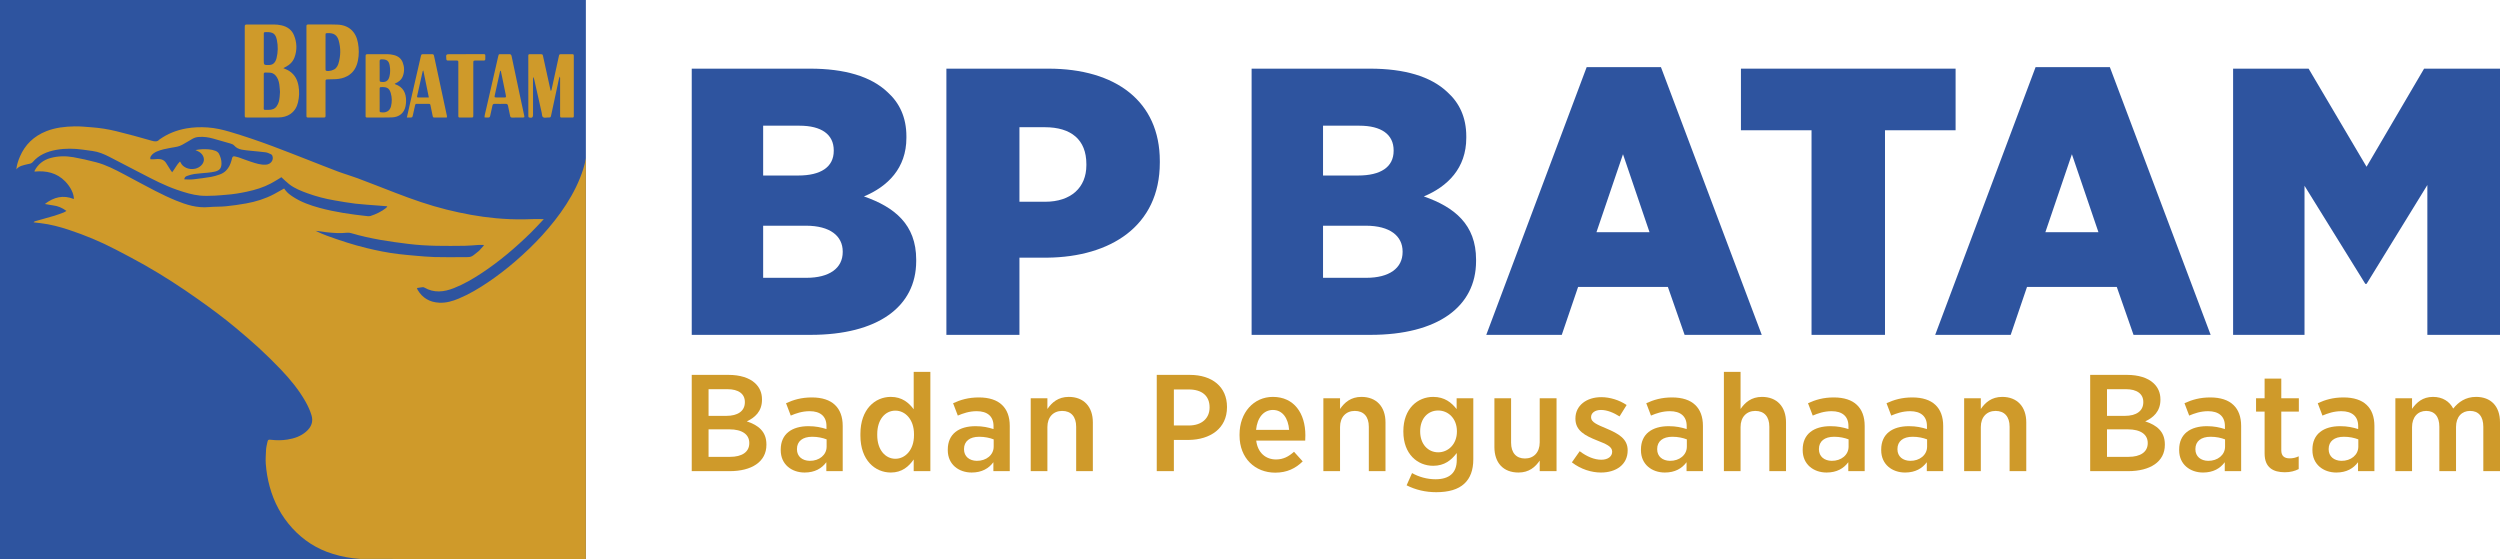
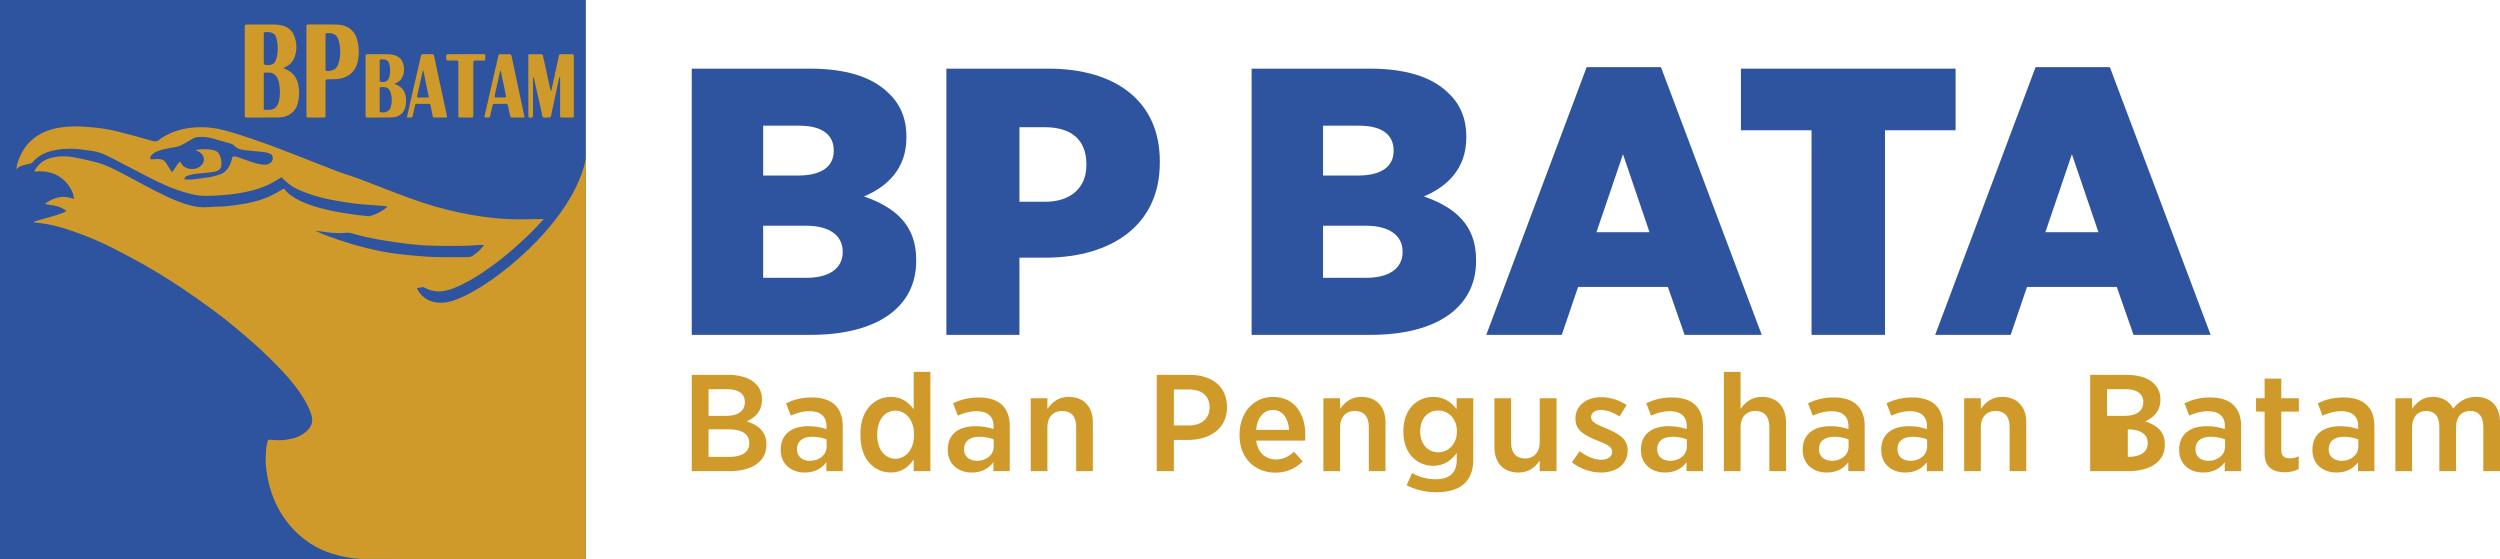
<svg xmlns="http://www.w3.org/2000/svg" width="295" height="66" viewBox="0 0 295 66" fill="none">
  <path d="M95.109 26.634H90.052V32.782H95.157C97.854 32.782 99.442 31.66 99.442 29.73V29.686C99.442 27.846 97.95 26.634 95.109 26.634ZM98.383 17.749C98.383 15.864 96.939 14.832 94.338 14.832H90.052V20.711H94.194C96.842 20.711 98.383 19.724 98.383 17.794V17.749ZM81.625 8.101H95.59C99.635 8.101 102.765 8.998 104.74 10.883C106.136 12.14 106.955 13.845 106.955 16.088V16.268C106.955 19.858 104.74 22.012 101.947 23.179C105.559 24.435 108.111 26.5 108.111 30.628V30.808C108.111 36.193 103.584 39.514 95.638 39.514H81.625V8.101Z" fill="#2E549F" />
  <path d="M123.328 23.807C126.362 23.807 128.192 22.146 128.192 19.499V19.364C128.192 16.492 126.41 15.011 123.28 15.011H120.294V23.807H123.328ZM111.674 8.101H123.713C131.659 8.101 136.859 11.96 136.859 19.005V19.185C136.859 26.724 130.984 30.314 123.617 30.404H120.294V39.514H111.674V8.101Z" fill="#2E549F" />
  <path d="M161.174 26.634H156.118V32.782H161.222C163.919 32.782 165.508 31.66 165.508 29.73V29.686C165.508 27.846 164.015 26.634 161.174 26.634ZM164.449 17.749C164.449 15.864 163.004 14.832 160.404 14.832H156.118V20.711H160.259C162.908 20.711 164.449 19.724 164.449 17.794V17.749ZM147.69 8.101H161.656C165.701 8.101 168.831 8.998 170.806 10.883C172.202 12.14 173.021 13.845 173.021 16.088V16.268C173.021 19.858 170.806 22.012 168.012 23.179C171.624 24.435 174.176 26.5 174.176 30.628V30.808C174.176 36.193 169.65 39.514 161.704 39.514H147.69V8.101Z" fill="#2E549F" />
  <path d="M194.643 27.397L191.513 18.198L188.383 27.397H194.643ZM187.227 7.921H195.991L207.886 39.514H198.784L196.81 33.859H186.216L184.289 39.514H175.38L187.227 7.921Z" fill="#2E549F" />
  <path d="M213.761 15.371H205.43V8.101H230.76V15.371H222.429V39.514H213.761V15.371Z" fill="#2E549F" />
  <path d="M247.615 27.397L244.484 18.198L241.354 27.397H247.615ZM240.199 7.921H248.963L260.857 39.514H251.756L249.781 33.859H239.187L237.261 39.514H228.352L240.199 7.921Z" fill="#2E549F" />
-   <path d="M263.506 8.101H272.415L279.253 19.678L286.043 8.101H295V39.514H286.428V21.832L279.253 33.5H279.109L271.933 21.922V39.514H263.506V8.101Z" fill="#2E549F" />
  <path d="M86.066 50.662H83.61V53.908H86.153C87.546 53.908 88.416 53.34 88.416 52.301V52.269C88.416 51.279 87.598 50.662 86.066 50.662ZM87.894 47.433C87.894 46.475 87.145 45.924 85.839 45.924H83.61V49.072H85.718C87.041 49.072 87.894 48.52 87.894 47.465V47.433ZM81.625 44.236H85.979C87.302 44.236 88.416 44.577 89.096 45.21C89.636 45.713 89.915 46.346 89.915 47.125V47.173C89.915 48.569 89.043 49.299 88.121 49.721C89.461 50.16 90.437 50.906 90.437 52.431V52.496C90.437 54.492 88.695 55.596 86.101 55.596H81.625V44.236Z" fill="#CF9A2A" />
  <path d="M97.541 52.707V51.847C97.089 51.669 96.497 51.538 95.835 51.538C94.703 51.538 94.041 52.074 94.041 52.983V53.015C94.041 53.876 94.686 54.362 95.539 54.379C96.671 54.395 97.541 53.681 97.541 52.707ZM92.126 53.129V53.047C92.126 51.198 93.449 50.289 95.4 50.289C96.27 50.289 96.897 50.435 97.524 50.63V50.273C97.524 49.121 96.793 48.52 95.539 48.52C94.651 48.52 93.919 48.779 93.31 49.039L92.752 47.579C93.641 47.173 94.564 46.897 95.8 46.897C97.002 46.897 97.924 47.206 98.517 47.773C99.126 48.341 99.44 49.185 99.44 50.256V55.595H97.507V54.541C96.967 55.271 96.149 55.758 94.947 55.758C93.414 55.758 92.126 54.8 92.126 53.129Z" fill="#CF9A2A" />
  <path d="M107.851 51.376V51.214C107.851 49.526 106.841 48.455 105.656 48.455C104.455 48.455 103.514 49.494 103.514 51.23V51.36C103.514 53.08 104.472 54.135 105.656 54.135C106.841 54.135 107.851 53.064 107.851 51.376ZM101.529 51.409V51.197C101.529 48.293 103.253 46.832 105.116 46.832C106.458 46.832 107.258 47.546 107.816 48.293V43.879H109.783V55.595H107.816V54.216C107.241 55.044 106.44 55.758 105.116 55.758C103.27 55.758 101.529 54.313 101.529 51.409Z" fill="#CF9A2A" />
  <path d="M117.254 52.707V51.847C116.801 51.669 116.209 51.538 115.548 51.538C114.415 51.538 113.754 52.074 113.754 52.983V53.015C113.754 53.876 114.398 54.362 115.251 54.379C116.383 54.395 117.254 53.681 117.254 52.707ZM111.838 53.129V53.047C111.838 51.198 113.162 50.289 115.112 50.289C115.983 50.289 116.61 50.435 117.236 50.63V50.273C117.236 49.121 116.505 48.52 115.251 48.52C114.363 48.52 113.632 48.779 113.022 49.039L112.465 47.579C113.353 47.173 114.276 46.897 115.512 46.897C116.714 46.897 117.637 47.206 118.229 47.773C118.839 48.341 119.152 49.185 119.152 50.256V55.595H117.219V54.541C116.679 55.271 115.861 55.758 114.659 55.758C113.127 55.758 111.838 54.8 111.838 53.129Z" fill="#CF9A2A" />
  <path d="M121.625 46.995H123.593V48.261C124.115 47.498 124.864 46.833 126.118 46.833C127.894 46.833 128.956 48.001 128.956 49.835V55.596H126.988V50.355C126.988 49.154 126.379 48.488 125.334 48.488C124.307 48.488 123.593 49.202 123.593 50.387V55.596H121.625V46.995Z" fill="#CF9A2A" />
  <path d="M140.276 50.208C141.826 50.208 142.731 49.348 142.731 48.082V48.066C142.731 46.703 141.826 45.956 140.276 45.956H138.517V50.208H140.276ZM136.497 44.236H140.398C143.062 44.236 144.786 45.664 144.786 48.017V48.05C144.786 50.565 142.801 51.88 140.276 51.912H138.517V55.596H136.497V44.236Z" fill="#CF9A2A" />
  <path d="M152.117 50.727C152.013 49.364 151.351 48.374 150.202 48.374C149.122 48.374 148.356 49.267 148.216 50.727H152.117ZM146.266 51.393V51.263C146.266 48.683 147.938 46.833 150.202 46.833C152.709 46.833 154.033 48.78 154.033 51.361C154.033 51.474 154.033 51.733 154.015 51.993H148.234C148.408 53.437 149.366 54.217 150.568 54.217C151.438 54.217 152.082 53.859 152.692 53.308L153.719 54.443C152.883 55.271 151.856 55.774 150.48 55.774C148.112 55.774 146.266 54.086 146.266 51.393Z" fill="#CF9A2A" />
  <path d="M156.157 46.995H158.125V48.261C158.647 47.498 159.396 46.833 160.65 46.833C162.426 46.833 163.488 48.001 163.488 49.835V55.596H161.521V50.355C161.521 49.154 160.911 48.488 159.866 48.488C158.839 48.488 158.125 49.202 158.125 50.387V55.596H156.157V46.995Z" fill="#CF9A2A" />
  <path d="M171.917 50.922V50.89C171.917 49.381 170.89 48.44 169.705 48.44C168.504 48.44 167.58 49.365 167.58 50.89V50.906C167.58 52.431 168.521 53.373 169.705 53.373C170.89 53.373 171.917 52.416 171.917 50.922ZM165.979 57.267L166.623 55.823C167.424 56.278 168.399 56.553 169.392 56.553C171.011 56.553 171.899 55.807 171.899 54.282V53.454C171.255 54.298 170.454 54.963 169.113 54.963C167.268 54.963 165.596 53.584 165.596 50.939V50.874C165.596 48.212 167.285 46.833 169.113 46.833C170.471 46.833 171.29 47.515 171.882 48.277V46.995H173.85V54.2C173.85 55.483 173.484 56.424 172.805 57.057C172.074 57.754 170.942 58.079 169.479 58.079C168.208 58.079 167.041 57.803 165.979 57.267Z" fill="#CF9A2A" />
  <path d="M176.34 52.756V46.995H178.308V52.236C178.308 53.437 178.917 54.103 179.945 54.103C180.972 54.103 181.686 53.389 181.686 52.204V46.995H183.672V55.595H181.686V54.346C181.164 55.109 180.433 55.758 179.179 55.758C177.385 55.758 176.34 54.606 176.34 52.756Z" fill="#CF9A2A" />
  <path d="M185.482 54.557L186.405 53.242C187.241 53.876 188.129 54.248 188.948 54.248C189.766 54.248 190.236 53.843 190.236 53.307V53.291C190.236 52.675 189.523 52.398 188.426 51.96C187.05 51.409 185.9 50.825 185.9 49.413V49.38C185.9 47.838 187.224 46.865 188.948 46.865C189.975 46.865 191.072 47.206 191.943 47.79L191.107 49.137C190.41 48.698 189.644 48.374 188.913 48.374C188.181 48.374 187.746 48.747 187.746 49.218V49.25C187.746 49.818 188.478 50.11 189.557 50.565C190.985 51.165 192.065 51.782 192.065 53.129V53.145C192.065 54.833 190.689 55.758 188.913 55.758C187.816 55.758 186.545 55.385 185.482 54.557Z" fill="#CF9A2A" />
  <path d="M199.048 52.707V51.847C198.595 51.669 198.003 51.538 197.341 51.538C196.209 51.538 195.547 52.074 195.547 52.983V53.015C195.547 53.876 196.192 54.362 197.045 54.379C198.177 54.395 199.048 53.681 199.048 52.707ZM193.632 53.129V53.047C193.632 51.198 194.956 50.289 196.906 50.289C197.777 50.289 198.403 50.435 199.03 50.63V50.273C199.03 49.121 198.299 48.52 197.045 48.52C196.157 48.52 195.426 48.779 194.816 49.039L194.259 47.579C195.147 47.173 196.07 46.897 197.306 46.897C198.508 46.897 199.431 47.206 200.023 47.773C200.633 48.341 200.946 49.185 200.946 50.256V55.595H199.013V54.541C198.473 55.271 197.655 55.758 196.453 55.758C194.921 55.758 193.632 54.8 193.632 53.129Z" fill="#CF9A2A" />
  <path d="M203.419 43.879H205.387V48.261C205.909 47.498 206.658 46.833 207.912 46.833C209.688 46.833 210.75 48.001 210.75 49.835V55.596H208.782V50.354C208.782 49.153 208.173 48.488 207.128 48.488C206.101 48.488 205.387 49.202 205.387 50.386V55.596H203.419V43.879Z" fill="#CF9A2A" />
  <path d="M218.134 52.707V51.847C217.681 51.669 217.089 51.538 216.427 51.538C215.295 51.538 214.633 52.074 214.633 52.983V53.015C214.633 53.876 215.278 54.362 216.131 54.379C217.263 54.395 218.134 53.681 218.134 52.707ZM212.718 53.129V53.047C212.718 51.198 214.042 50.289 215.992 50.289C216.863 50.289 217.489 50.435 218.116 50.63V50.273C218.116 49.121 217.385 48.52 216.131 48.52C215.243 48.52 214.512 48.779 213.902 49.039L213.345 47.579C214.233 47.173 215.156 46.897 216.392 46.897C217.594 46.897 218.517 47.206 219.109 47.773C219.718 48.341 220.032 49.185 220.032 50.256V55.595H218.099V54.541C217.559 55.271 216.741 55.758 215.539 55.758C214.007 55.758 212.718 54.8 212.718 53.129Z" fill="#CF9A2A" />
  <path d="M227.398 52.707V51.847C226.945 51.669 226.353 51.538 225.692 51.538C224.559 51.538 223.898 52.074 223.898 52.983V53.015C223.898 53.876 224.542 54.362 225.395 54.379C226.527 54.395 227.398 53.681 227.398 52.707ZM221.982 53.129V53.047C221.982 51.198 223.306 50.289 225.256 50.289C226.127 50.289 226.754 50.435 227.38 50.63V50.273C227.38 49.121 226.649 48.52 225.395 48.52C224.507 48.52 223.776 48.779 223.167 49.039L222.609 47.579C223.497 47.173 224.42 46.897 225.657 46.897C226.858 46.897 227.781 47.206 228.373 47.773C228.983 48.341 229.296 49.185 229.296 50.256V55.595H227.363V54.541C226.823 55.271 226.005 55.758 224.803 55.758C223.271 55.758 221.982 54.8 221.982 53.129Z" fill="#CF9A2A" />
  <path d="M231.769 46.995H233.737V48.261C234.259 47.498 235.008 46.833 236.262 46.833C238.038 46.833 239.1 48.001 239.1 49.835V55.596H237.133V50.355C237.133 49.154 236.523 48.488 235.478 48.488C234.451 48.488 233.737 49.202 233.737 50.387V55.596H231.769V46.995Z" fill="#CF9A2A" />
-   <path d="M251.081 50.662H248.626V53.908H251.168C252.561 53.908 253.432 53.34 253.432 52.301V52.269C253.432 51.279 252.614 50.662 251.081 50.662ZM252.91 47.433C252.91 46.475 252.161 45.924 250.855 45.924H248.626V49.072H250.733C252.056 49.072 252.91 48.52 252.91 47.465V47.433ZM246.641 44.236H250.994C252.318 44.236 253.432 44.577 254.111 45.21C254.651 45.713 254.93 46.346 254.93 47.125V47.173C254.93 48.569 254.059 49.299 253.136 49.721C254.477 50.16 255.452 50.906 255.452 52.431V52.496C255.452 54.492 253.711 55.596 251.116 55.596H246.641V44.236Z" fill="#CF9A2A" />
+   <path d="M251.081 50.662V53.908H251.168C252.561 53.908 253.432 53.34 253.432 52.301V52.269C253.432 51.279 252.614 50.662 251.081 50.662ZM252.91 47.433C252.91 46.475 252.161 45.924 250.855 45.924H248.626V49.072H250.733C252.056 49.072 252.91 48.52 252.91 47.465V47.433ZM246.641 44.236H250.994C252.318 44.236 253.432 44.577 254.111 45.21C254.651 45.713 254.93 46.346 254.93 47.125V47.173C254.93 48.569 254.059 49.299 253.136 49.721C254.477 50.16 255.452 50.906 255.452 52.431V52.496C255.452 54.492 253.711 55.596 251.116 55.596H246.641V44.236Z" fill="#CF9A2A" />
  <path d="M262.557 52.707V51.847C262.104 51.669 261.512 51.538 260.851 51.538C259.719 51.538 259.057 52.074 259.057 52.983V53.015C259.057 53.876 259.701 54.362 260.554 54.379C261.686 54.395 262.557 53.681 262.557 52.707ZM257.141 53.129V53.047C257.141 51.198 258.465 50.289 260.415 50.289C261.286 50.289 261.913 50.435 262.54 50.63V50.273C262.54 49.121 261.808 48.52 260.554 48.52C259.667 48.52 258.935 48.779 258.325 49.039L257.768 47.579C258.656 47.173 259.579 46.897 260.816 46.897C262.017 46.897 262.94 47.206 263.532 47.773C264.142 48.341 264.455 49.185 264.455 50.256V55.595H262.522V54.541C261.982 55.271 261.164 55.758 259.963 55.758C258.43 55.758 257.141 54.8 257.141 53.129Z" fill="#CF9A2A" />
  <path d="M267.224 53.519V48.569H266.214V46.995H267.224V44.674H269.192V46.995H271.264V48.569H269.192V53.145C269.192 53.811 269.558 54.087 270.184 54.087C270.568 54.087 270.916 54.005 271.247 53.843V55.352C270.794 55.58 270.272 55.726 269.61 55.726C268.252 55.726 267.224 55.19 267.224 53.519Z" fill="#CF9A2A" />
  <path d="M278.282 52.707V51.847C277.83 51.669 277.237 51.538 276.576 51.538C275.444 51.538 274.782 52.074 274.782 52.983V53.015C274.782 53.876 275.426 54.362 276.279 54.379C277.412 54.395 278.282 53.681 278.282 52.707ZM272.866 53.129V53.047C272.866 51.198 274.19 50.289 276.14 50.289C277.011 50.289 277.638 50.435 278.265 50.63V50.273C278.265 49.121 277.533 48.52 276.279 48.52C275.392 48.52 274.66 48.779 274.05 49.039L273.494 47.579C274.381 47.173 275.305 46.897 276.541 46.897C277.742 46.897 278.665 47.206 279.258 47.773C279.867 48.341 280.18 49.185 280.18 50.256V55.595H278.247V54.541C277.707 55.271 276.889 55.758 275.688 55.758C274.155 55.758 272.866 54.8 272.866 53.129Z" fill="#CF9A2A" />
  <path d="M282.653 46.995H284.621V48.245C285.161 47.482 285.875 46.833 287.094 46.833C288.226 46.833 289.044 47.368 289.48 48.212C290.107 47.433 290.942 46.833 292.179 46.833C293.885 46.833 295 47.888 295 49.835V55.596H293.032V50.37C293.032 49.137 292.475 48.488 291.465 48.488C290.507 48.488 289.811 49.169 289.811 50.387V55.596H287.843V50.355C287.843 49.137 287.268 48.488 286.293 48.488C285.3 48.488 284.621 49.218 284.621 50.403V55.596H282.653V46.995Z" fill="#CF9A2A" />
  <path d="M69.132 66H0V0H69.132V66Z" fill="#2E549F" />
  <path d="M47.001 29.975C45.727 29.824 44.475 29.567 43.234 29.265C41.647 28.878 40.102 28.372 38.576 27.815C38.117 27.647 37.67 27.451 37.231 27.235C37.651 27.29 38.07 27.352 38.491 27.4C39.316 27.494 40.141 27.551 40.972 27.46C41.127 27.443 41.297 27.47 41.447 27.514C42.579 27.85 43.734 28.102 44.897 28.308C45.964 28.497 47.041 28.636 48.118 28.773C50.358 29.06 52.612 29.029 54.864 29.003C55.401 28.997 55.938 28.933 56.475 28.902C56.666 28.892 56.859 28.901 57.052 28.901C57.067 28.922 57.082 28.943 57.096 28.964C56.919 29.161 56.743 29.36 56.565 29.557C56.53 29.595 56.49 29.63 56.449 29.662C55.508 30.415 55.704 30.333 54.581 30.342C53.481 30.35 52.38 30.358 51.281 30.331C50.538 30.313 49.797 30.242 49.057 30.179C48.371 30.122 47.684 30.056 47.001 29.975ZM31.381 19.431C30.77 19.47 30.211 19.283 29.653 19.102C29.175 18.947 28.706 18.766 28.234 18.597C28.203 18.586 28.174 18.574 28.143 18.565C27.369 18.332 27.461 18.425 27.299 18.991C27.177 19.415 26.998 19.8 26.672 20.13C26.468 20.337 26.224 20.481 25.955 20.579C25.617 20.702 25.265 20.811 24.909 20.873C24.252 20.986 23.589 21.065 22.927 21.148C22.544 21.195 22.158 21.188 21.746 21.164C21.766 20.919 21.91 20.818 22.068 20.764C22.349 20.667 22.638 20.571 22.932 20.53C23.443 20.459 23.96 20.436 24.474 20.381C24.783 20.348 25.098 20.319 25.396 20.241C25.928 20.101 26.124 19.828 26.136 19.311C26.146 18.889 26.02 18.493 25.826 18.123C25.753 17.984 25.581 17.86 25.423 17.8C25.178 17.707 24.909 17.642 24.645 17.624C24.141 17.589 23.634 17.587 23.061 17.709C23.208 17.778 23.307 17.822 23.403 17.869C23.856 18.095 24.115 18.53 24.051 18.956C23.986 19.393 23.557 19.785 23.041 19.905C22.303 20.076 21.541 19.731 21.311 19.17C21.296 19.136 21.269 19.105 21.238 19.057C20.857 19.425 20.659 19.892 20.314 20.325C20.242 20.227 20.181 20.154 20.13 20.075C19.953 19.798 19.777 19.522 19.605 19.243C19.389 18.892 19.05 18.754 18.632 18.76C18.481 18.762 18.332 18.785 18.181 18.791C18.044 18.797 17.907 18.793 17.759 18.793C17.689 18.624 17.757 18.49 17.849 18.366C18.02 18.136 18.257 17.983 18.526 17.868C19.04 17.65 19.589 17.547 20.139 17.445C20.402 17.396 20.672 17.366 20.931 17.302C21.125 17.254 21.32 17.183 21.493 17.088C21.91 16.86 22.316 16.612 22.726 16.372C22.96 16.235 23.218 16.176 23.491 16.158C24.069 16.121 24.628 16.2 25.179 16.361C25.857 16.559 26.537 16.753 27.218 16.944C27.387 16.992 27.535 17.058 27.65 17.19C27.878 17.452 28.191 17.593 28.532 17.659C28.879 17.725 29.234 17.754 29.586 17.791C30.174 17.853 30.764 17.895 31.348 17.974C31.555 18.002 31.754 18.103 31.948 18.187C32.02 18.217 32.097 18.282 32.126 18.348C32.35 18.858 31.97 19.392 31.381 19.431ZM69.132 66V18.659C69.063 19.084 68.96 19.505 68.829 19.924C68.361 21.409 67.664 22.797 66.813 24.122C65.986 25.41 65.027 26.61 63.99 27.756C62.988 28.862 61.899 29.894 60.758 30.878C59.759 31.739 58.71 32.544 57.612 33.288C56.513 34.032 55.367 34.717 54.121 35.236C53.4 35.537 52.654 35.758 51.842 35.72C50.683 35.666 49.849 35.148 49.288 34.218C49.253 34.16 49.239 34.091 49.2 33.986C49.443 33.949 49.661 33.911 49.881 33.886C49.94 33.879 50.013 33.898 50.064 33.927C51.215 34.597 52.383 34.462 53.561 33.997C54.729 33.536 55.795 32.915 56.827 32.233C58.938 30.839 60.837 29.221 62.618 27.479C63.137 26.971 63.621 26.433 64.17 25.857C63.803 25.853 63.501 25.842 63.198 25.846C62.778 25.852 62.358 25.871 61.937 25.88C60.782 25.904 59.63 25.854 58.482 25.748C56.527 25.567 54.609 25.207 52.71 24.735C50.653 24.224 48.667 23.527 46.703 22.771C45.189 22.188 43.68 21.591 42.161 21.021C41.412 20.74 40.635 20.524 39.886 20.243C38.666 19.786 37.459 19.298 36.246 18.826C34.883 18.297 33.525 17.757 32.154 17.246C30.503 16.631 28.834 16.06 27.137 15.557C26.269 15.3 25.394 15.097 24.489 15.037C23.65 14.981 22.813 15.008 21.978 15.156C20.822 15.363 19.777 15.781 18.841 16.444C18.833 16.45 18.821 16.453 18.815 16.46C18.563 16.745 18.282 16.714 17.925 16.612C16.536 16.212 15.14 15.828 13.733 15.484C12.765 15.247 11.775 15.088 10.773 15.017C10.118 14.97 9.462 14.898 8.808 14.911C7.663 14.934 6.526 15.057 5.458 15.483C3.973 16.075 2.948 17.083 2.352 18.476C2.144 18.962 1.981 19.459 1.927 19.99C2.258 19.551 2.784 19.501 3.266 19.371C3.369 19.344 3.481 19.339 3.579 19.302C3.675 19.266 3.782 19.219 3.842 19.147C4.569 18.283 5.566 17.87 6.687 17.675C7.713 17.497 8.744 17.517 9.775 17.658C10.158 17.71 10.541 17.766 10.924 17.817C11.63 17.912 12.268 18.183 12.884 18.496C14.151 19.14 15.408 19.803 16.67 20.458C18.045 21.172 19.419 21.894 20.901 22.401C21.78 22.702 22.675 22.987 23.611 23.08C24.186 23.138 24.774 23.102 25.356 23.085C25.797 23.071 26.236 23.016 26.676 22.985C27.505 22.928 28.32 22.793 29.128 22.619C30.12 22.407 31.081 22.117 31.969 21.644C32.296 21.469 32.609 21.273 32.928 21.084C33.026 21.026 33.12 20.962 33.202 20.909C33.521 21.197 33.805 21.487 34.124 21.736C34.761 22.232 35.519 22.529 36.284 22.807C37.32 23.184 38.388 23.461 39.483 23.647C40.298 23.785 41.113 23.934 41.935 24.031C42.81 24.133 43.694 24.18 44.574 24.251C44.935 24.281 45.298 24.308 45.702 24.341C45.648 24.421 45.624 24.487 45.575 24.526C45.026 24.963 44.395 25.265 43.719 25.486C43.603 25.524 43.463 25.516 43.337 25.503C41.441 25.3 39.559 25.03 37.72 24.532C36.605 24.23 35.534 23.851 34.578 23.225C34.251 23.01 33.936 22.782 33.699 22.476C33.636 22.395 33.578 22.312 33.527 22.242C33.079 22.493 32.705 22.711 32.322 22.913C31.299 23.452 30.197 23.799 29.047 24.004C28.255 24.146 27.455 24.261 26.653 24.341C25.99 24.406 25.316 24.374 24.652 24.436C23.268 24.564 22.005 24.172 20.776 23.669C19.938 23.326 19.121 22.935 18.318 22.524C17.09 21.896 15.885 21.23 14.667 20.585C13.597 20.019 12.523 19.453 11.33 19.143C10.449 18.914 9.558 18.706 8.66 18.549C7.764 18.394 6.857 18.401 5.969 18.643C5.102 18.88 4.48 19.386 4.086 20.14C4.073 20.165 4.08 20.198 4.075 20.248C5.472 20.111 6.716 20.402 7.686 21.396C8.338 22.065 8.725 22.869 8.717 23.485C7.458 22.979 6.351 23.254 5.293 24.07C5.648 24.132 5.949 24.195 6.254 24.234C6.836 24.306 7.346 24.522 7.837 24.887C7.725 24.954 7.637 25.024 7.535 25.063C7.166 25.201 6.798 25.346 6.419 25.459C5.66 25.685 4.894 25.892 4.132 26.109C4.074 26.126 4.019 26.155 3.964 26.238C4.244 26.27 4.525 26.301 4.805 26.335C5.943 26.472 7.041 26.762 8.119 27.118C10.033 27.75 11.882 28.52 13.653 29.445C14.81 30.048 15.967 30.652 17.099 31.295C19.263 32.525 21.34 33.874 23.359 35.304C24.887 36.386 26.394 37.492 27.82 38.69C28.74 39.464 29.661 40.238 30.542 41.051C31.437 41.877 32.309 42.728 33.145 43.606C34.255 44.773 35.271 46.01 36.055 47.397C36.342 47.904 36.582 48.429 36.754 48.983C36.994 49.758 36.738 50.387 36.137 50.918C35.513 51.471 34.739 51.74 33.906 51.87C33.254 51.973 32.597 51.969 31.941 51.892C31.672 51.86 31.617 51.888 31.561 52.141C31.487 52.475 31.401 52.812 31.39 53.15C31.373 53.67 31.321 54.188 31.36 54.714C31.429 55.63 31.579 56.528 31.821 57.416C32.321 59.247 33.193 60.909 34.51 62.343C35.795 63.743 37.367 64.775 39.265 65.356C40.293 65.672 41.34 65.872 42.459 65.951L69.132 66Z" fill="#CF9A2A" />
  <path d="M31.126 5.713H31.125V7.088C31.125 7.686 31.125 7.68 31.757 7.671C32.091 7.666 32.319 7.528 32.473 7.26C32.544 7.136 32.596 7.007 32.63 6.872C32.808 6.156 32.821 5.434 32.671 4.716C32.518 3.982 32.216 3.773 31.416 3.787C31.133 3.791 31.128 3.791 31.127 4.05C31.124 4.604 31.126 5.158 31.126 5.713ZM33.039 10.844C33.018 10.592 33.003 10.305 32.966 10.02C32.927 9.713 32.846 9.413 32.684 9.139C32.511 8.847 32.274 8.622 31.9 8.581C31.707 8.56 31.512 8.568 31.318 8.56C31.167 8.554 31.116 8.627 31.124 8.757C31.129 8.831 31.125 8.906 31.125 8.981C31.125 10.141 31.122 11.301 31.126 12.461C31.128 13.04 31.006 12.964 31.701 12.964C32.083 12.964 32.423 12.86 32.644 12.539C32.761 12.368 32.855 12.188 32.905 11.987C32.997 11.623 33.017 11.252 33.039 10.844ZM33.424 8.036C33.712 8.169 33.957 8.256 34.169 8.401C34.813 8.837 35.109 9.457 35.228 10.162C35.336 10.798 35.316 11.437 35.167 12.067C35.038 12.611 34.78 13.088 34.291 13.435C33.873 13.73 33.388 13.853 32.879 13.859C31.634 13.874 30.388 13.866 29.142 13.865C28.892 13.864 28.891 13.858 28.88 13.64C28.877 13.576 28.88 13.512 28.88 13.448C28.88 10.061 28.88 6.674 28.88 3.287C28.88 2.892 28.88 2.891 29.313 2.891C30.307 2.89 31.301 2.892 32.296 2.891C32.606 2.89 32.91 2.921 33.213 2.989C33.919 3.148 34.431 3.529 34.69 4.16C35.039 5.012 35.073 5.883 34.758 6.755C34.57 7.275 34.196 7.649 33.684 7.908C33.615 7.944 33.545 7.977 33.424 8.036Z" fill="#CF9A2A" />
  <path d="M38.411 6.125C38.411 6.754 38.411 7.383 38.411 8.011C38.411 8.086 38.411 8.161 38.414 8.235C38.417 8.289 38.434 8.333 38.502 8.354C38.817 8.449 39.407 8.288 39.635 8.04C39.77 7.892 39.869 7.725 39.926 7.538C40.207 6.616 40.228 5.686 39.959 4.762C39.774 4.128 39.368 3.88 38.664 3.909C38.421 3.919 38.414 3.919 38.413 4.143C38.409 4.804 38.411 5.464 38.411 6.125ZM36.161 8.376V3.387C36.161 3.29 36.167 3.195 36.161 3.099C36.15 2.953 36.206 2.887 36.373 2.888C37.518 2.894 38.663 2.865 39.805 2.905C41.149 2.952 42.001 3.731 42.239 5.056C42.365 5.755 42.376 6.457 42.234 7.155C42.08 7.916 41.731 8.567 40.984 8.98C40.571 9.208 40.119 9.31 39.647 9.339C39.35 9.358 39.052 9.358 38.755 9.364C38.414 9.371 38.412 9.37 38.412 9.68C38.411 10.81 38.411 11.94 38.411 13.07C38.411 13.273 38.408 13.475 38.414 13.678C38.419 13.811 38.367 13.87 38.216 13.869C37.587 13.865 36.958 13.865 36.329 13.868C36.21 13.868 36.164 13.818 36.162 13.716C36.162 13.652 36.161 13.589 36.161 13.525C36.161 11.808 36.161 10.092 36.161 8.376Z" fill="#CF9A2A" />
  <path d="M64.978 10.718C65.097 10.676 65.083 10.592 65.098 10.522C65.378 9.239 65.659 7.956 65.936 6.673C65.996 6.398 65.993 6.396 66.281 6.395C66.669 6.393 67.058 6.391 67.447 6.395C67.703 6.397 67.707 6.401 67.708 6.649C67.71 7.779 67.709 8.908 67.709 10.037C67.71 11.199 67.71 12.36 67.71 13.521C67.71 13.585 67.707 13.649 67.71 13.713C67.713 13.816 67.669 13.871 67.55 13.87C67.116 13.869 66.681 13.869 66.247 13.87C66.146 13.87 66.101 13.824 66.097 13.735C66.094 13.64 66.092 13.544 66.092 13.448C66.092 12.095 66.093 10.742 66.092 9.389C66.091 9.277 66.116 9.161 66.044 9.03C65.926 9.339 65.885 9.644 65.82 9.942C65.556 11.152 65.3 12.364 65.042 13.575C64.98 13.867 64.981 13.873 64.644 13.866C64.452 13.863 64.222 13.94 64.079 13.829C63.936 13.719 63.965 13.496 63.925 13.321C63.632 12.019 63.339 10.717 63.045 9.415C63.019 9.301 62.989 9.189 62.912 9.075C62.906 9.188 62.896 9.301 62.896 9.414C62.896 10.799 62.897 12.184 62.898 13.569C62.898 13.856 62.756 13.948 62.444 13.866C62.376 13.848 62.352 13.809 62.349 13.753C62.344 13.646 62.343 13.54 62.343 13.434C62.342 11.175 62.341 8.916 62.339 6.658C62.339 6.398 62.339 6.395 62.623 6.394C63 6.392 63.377 6.393 63.754 6.396C64.026 6.399 64.029 6.401 64.085 6.654C64.265 7.467 64.443 8.28 64.621 9.093C64.74 9.634 64.858 10.174 64.978 10.718Z" fill="#CF9A2A" />
  <path d="M44.8 8.312C44.8 8.694 44.799 9.077 44.8 9.459C44.8 9.543 44.792 9.628 44.921 9.652C45.482 9.759 45.825 9.554 45.954 9.03C46.06 8.599 46.06 8.163 45.984 7.732C45.886 7.169 45.634 6.994 45.03 7.003C44.853 7.006 44.791 7.062 44.796 7.229C44.807 7.589 44.8 7.951 44.8 8.312ZM44.798 11.78H44.799C44.8 11.992 44.8 12.205 44.8 12.417C44.8 12.63 44.799 12.842 44.798 13.054C44.798 13.139 44.786 13.219 44.918 13.243C45.541 13.355 46 13.103 46.139 12.544C46.266 12.03 46.261 11.509 46.114 10.998C45.951 10.43 45.684 10.256 45.051 10.277C44.801 10.286 44.8 10.286 44.798 10.537C44.796 10.951 44.798 11.365 44.798 11.78ZM46.576 9.875C46.609 9.917 46.614 9.93 46.623 9.933C47.605 10.275 47.921 11.001 47.918 11.904C47.916 12.116 47.895 12.331 47.852 12.539C47.692 13.328 47.116 13.823 46.242 13.854C45.272 13.888 44.3 13.864 43.329 13.871C43.174 13.872 43.126 13.811 43.139 13.679C43.144 13.627 43.14 13.573 43.14 13.52C43.14 11.262 43.139 9.005 43.14 6.748C43.14 6.396 43.141 6.395 43.532 6.394C44.252 6.393 44.972 6.391 45.691 6.392C45.967 6.393 46.237 6.43 46.503 6.501C46.999 6.632 47.347 6.918 47.521 7.371C47.723 7.898 47.734 8.434 47.542 8.967C47.383 9.41 47.035 9.688 46.576 9.875Z" fill="#CF9A2A" />
  <path d="M59.092 8.361C59.068 8.36 59.044 8.359 59.019 8.357C58.898 8.909 58.776 9.46 58.654 10.01C58.563 10.427 58.467 10.842 58.38 11.259C58.334 11.478 58.352 11.497 58.593 11.501C58.901 11.506 59.209 11.501 59.517 11.504C59.655 11.506 59.745 11.481 59.697 11.323C59.678 11.262 59.68 11.196 59.668 11.134C59.532 10.466 59.396 9.799 59.258 9.131C59.206 8.874 59.148 8.618 59.092 8.361ZM57.167 13.843C57.195 13.518 57.288 13.212 57.358 12.902C57.829 10.832 58.308 8.763 58.779 6.692C58.858 6.342 58.874 6.395 59.175 6.394C59.472 6.393 59.77 6.403 60.066 6.392C60.248 6.385 60.331 6.443 60.366 6.614C60.686 8.149 61.013 9.683 61.339 11.216C61.508 12.009 61.679 12.802 61.848 13.595C61.906 13.864 61.906 13.866 61.624 13.868C61.235 13.871 60.846 13.861 60.458 13.874C60.282 13.88 60.221 13.817 60.192 13.665C60.117 13.267 60.021 12.873 59.945 12.475C59.913 12.31 59.837 12.247 59.65 12.253C59.227 12.266 58.804 12.263 58.382 12.253C58.209 12.249 58.14 12.311 58.108 12.464C58.027 12.861 57.922 13.253 57.846 13.651C57.814 13.824 57.733 13.889 57.552 13.871C57.429 13.858 57.302 13.884 57.167 13.843Z" fill="#CF9A2A" />
  <path d="M50.603 11.501C50.384 10.428 50.173 9.394 49.952 8.313C49.9 8.375 49.882 8.389 49.878 8.405C49.659 9.38 49.442 10.358 49.221 11.334C49.197 11.439 49.216 11.501 49.344 11.501C49.752 11.501 50.16 11.501 50.603 11.501ZM48.008 13.869C48.224 12.915 48.426 12.01 48.634 11.105C48.972 9.627 49.312 8.149 49.652 6.672C49.717 6.394 49.719 6.394 50.034 6.393C50.307 6.393 50.582 6.392 50.856 6.393C51.172 6.394 51.173 6.395 51.233 6.674C51.346 7.195 51.458 7.717 51.57 8.238C51.947 9.991 52.323 11.743 52.697 13.496C52.72 13.607 52.773 13.72 52.719 13.867C52.226 13.867 51.725 13.865 51.224 13.867C51.101 13.867 51.077 13.789 51.059 13.701C50.986 13.346 50.912 12.991 50.839 12.636C50.822 12.552 50.803 12.468 50.786 12.385C50.77 12.299 50.722 12.255 50.625 12.256C50.133 12.258 49.641 12.256 49.15 12.256C49.033 12.256 49.002 12.328 48.981 12.42C48.898 12.806 48.81 13.191 48.723 13.577C48.656 13.87 48.655 13.87 48.327 13.869C48.237 13.869 48.147 13.869 48.008 13.869Z" fill="#CF9A2A" />
  <path d="M55.849 10.484C55.849 11.517 55.85 12.55 55.849 13.583C55.848 13.864 55.843 13.867 55.556 13.868C55.134 13.87 54.711 13.864 54.288 13.87C54.147 13.872 54.073 13.836 54.083 13.692C54.092 13.575 54.084 13.458 54.084 13.34C54.084 11.414 54.086 9.486 54.082 7.559C54.08 7.122 54.14 7.142 53.64 7.144C53.377 7.145 53.115 7.141 52.852 7.144C52.722 7.145 52.678 7.091 52.667 6.971C52.614 6.39 52.611 6.393 53.232 6.393C54.444 6.394 55.655 6.391 56.866 6.39C56.946 6.39 57.026 6.393 57.106 6.391C57.224 6.389 57.268 6.449 57.266 6.551C57.266 6.561 57.267 6.572 57.267 6.582C57.253 7.235 57.365 7.132 56.709 7.145C56.549 7.148 56.389 7.144 56.229 7.143C55.851 7.142 55.849 7.142 55.849 7.481C55.848 8.014 55.849 8.546 55.849 9.079V10.484H55.849Z" fill="#CF9A2A" />
</svg>